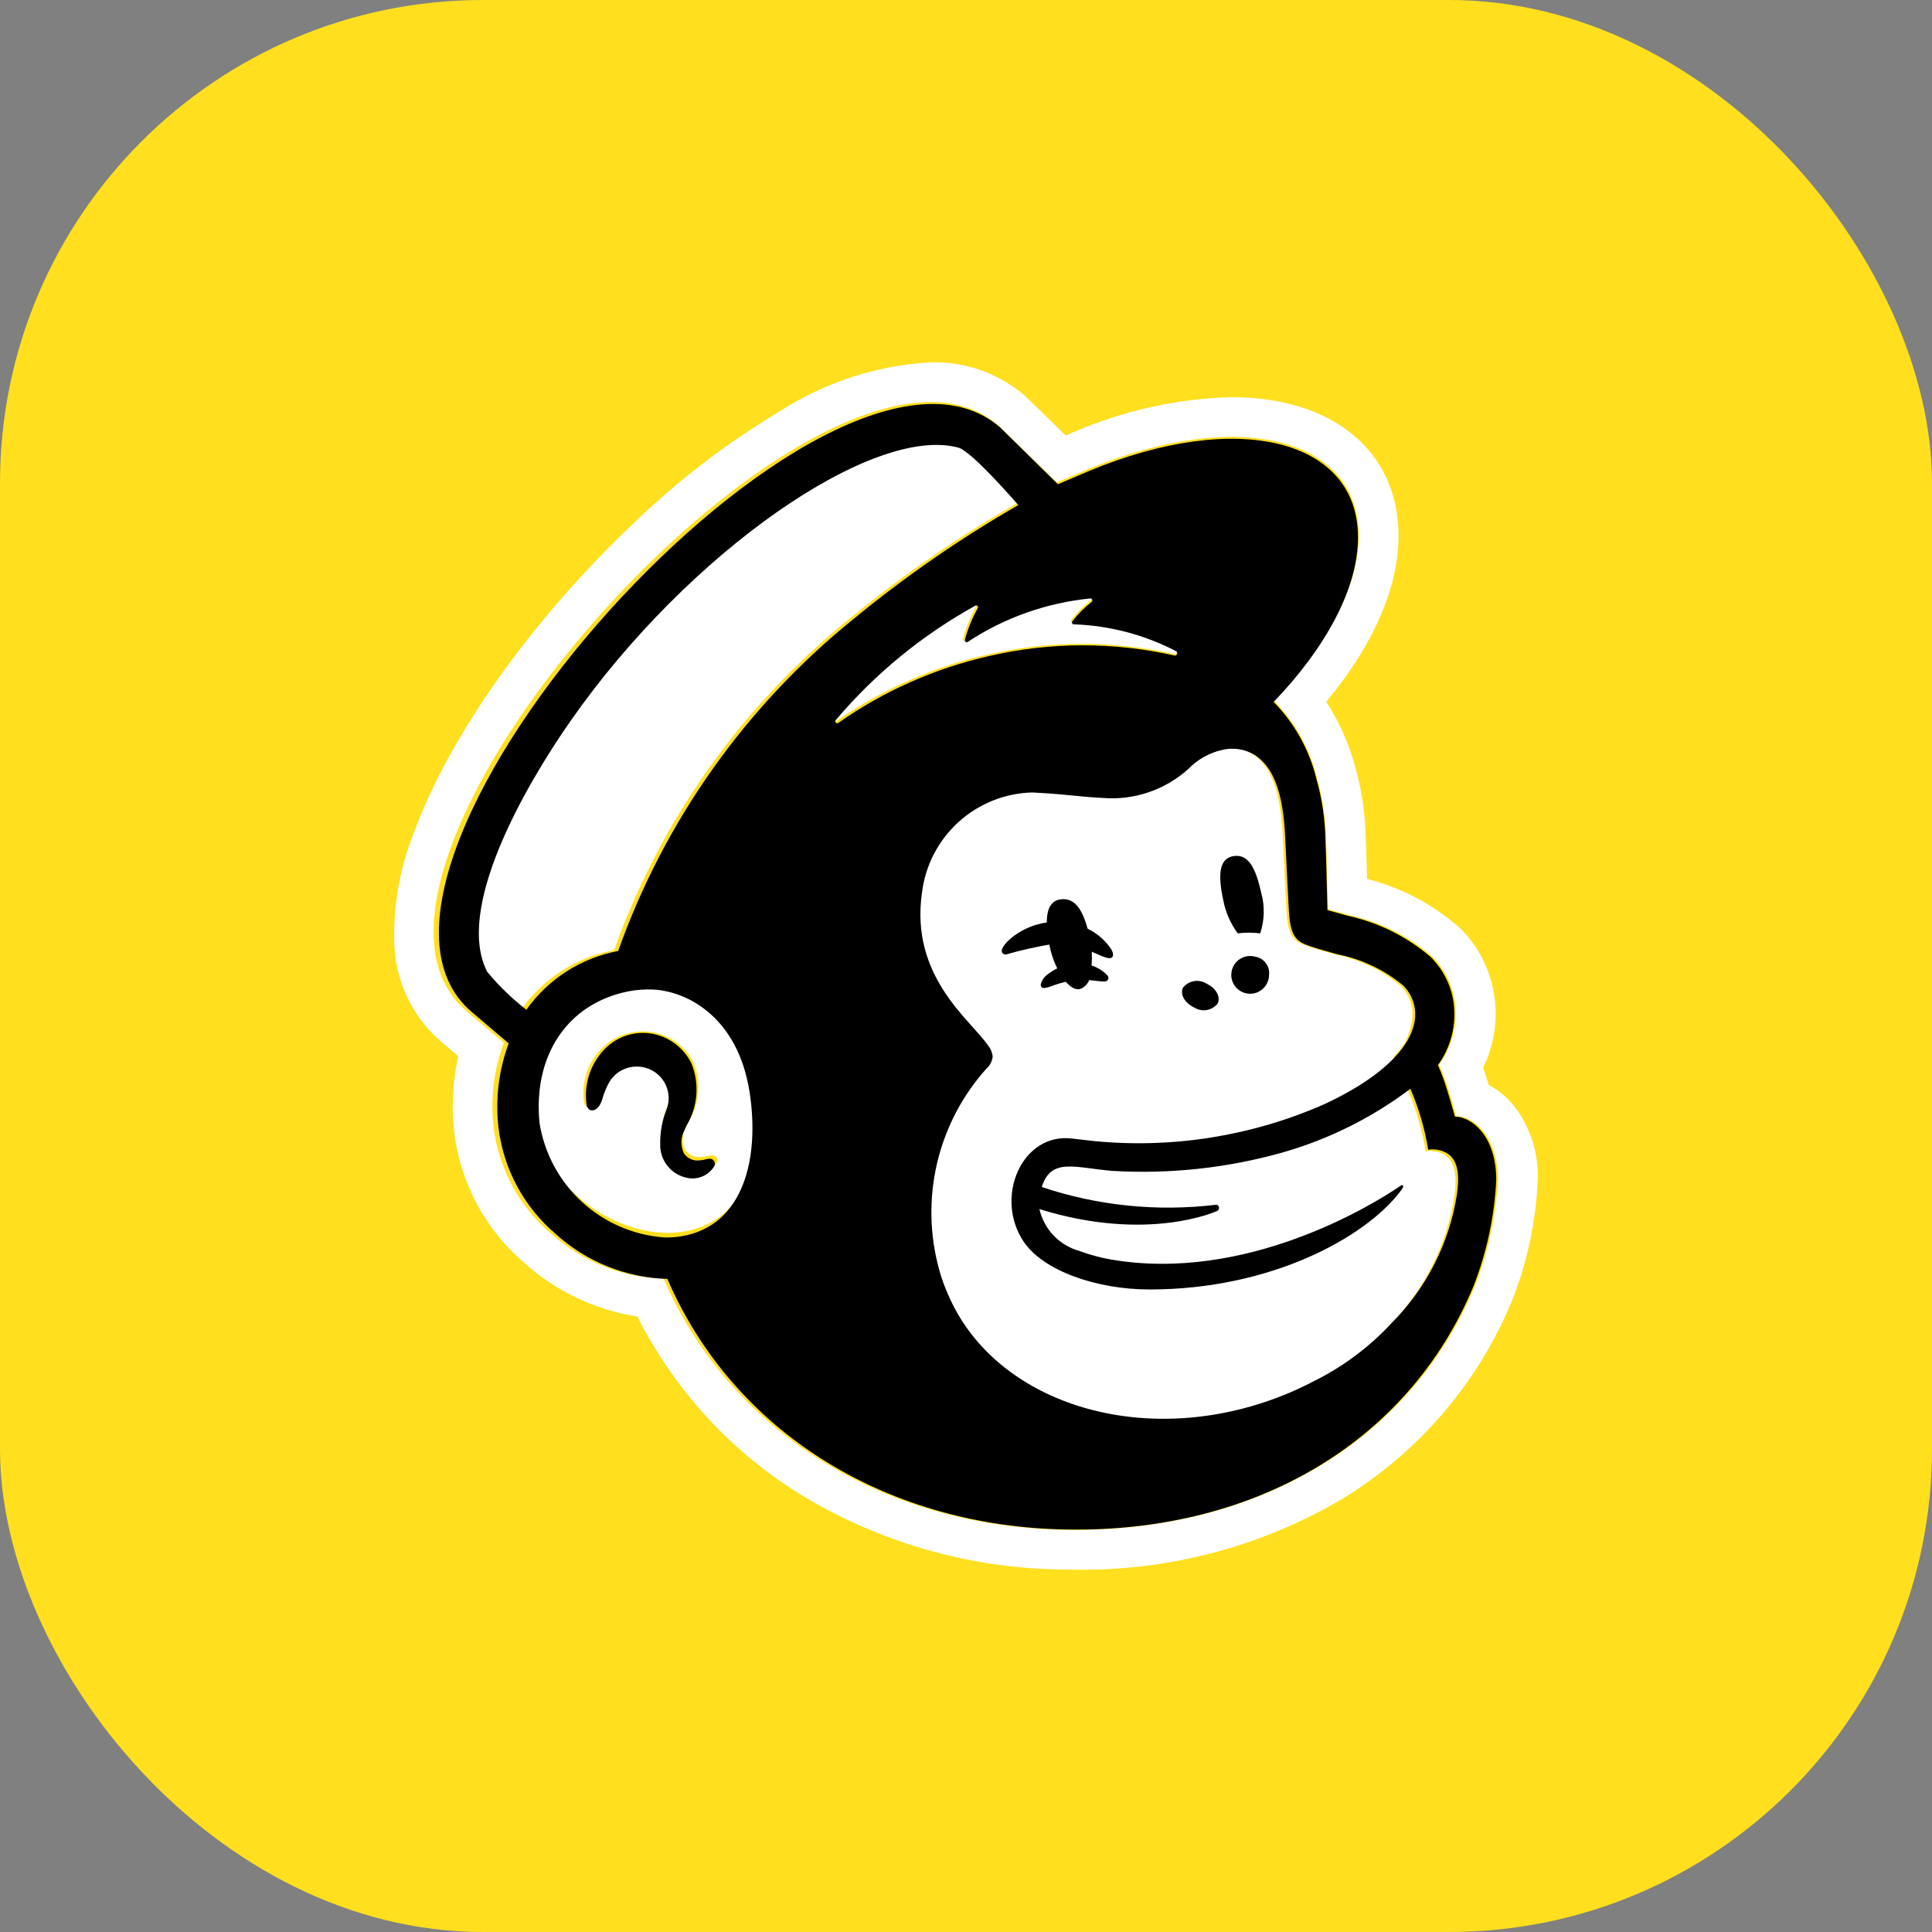
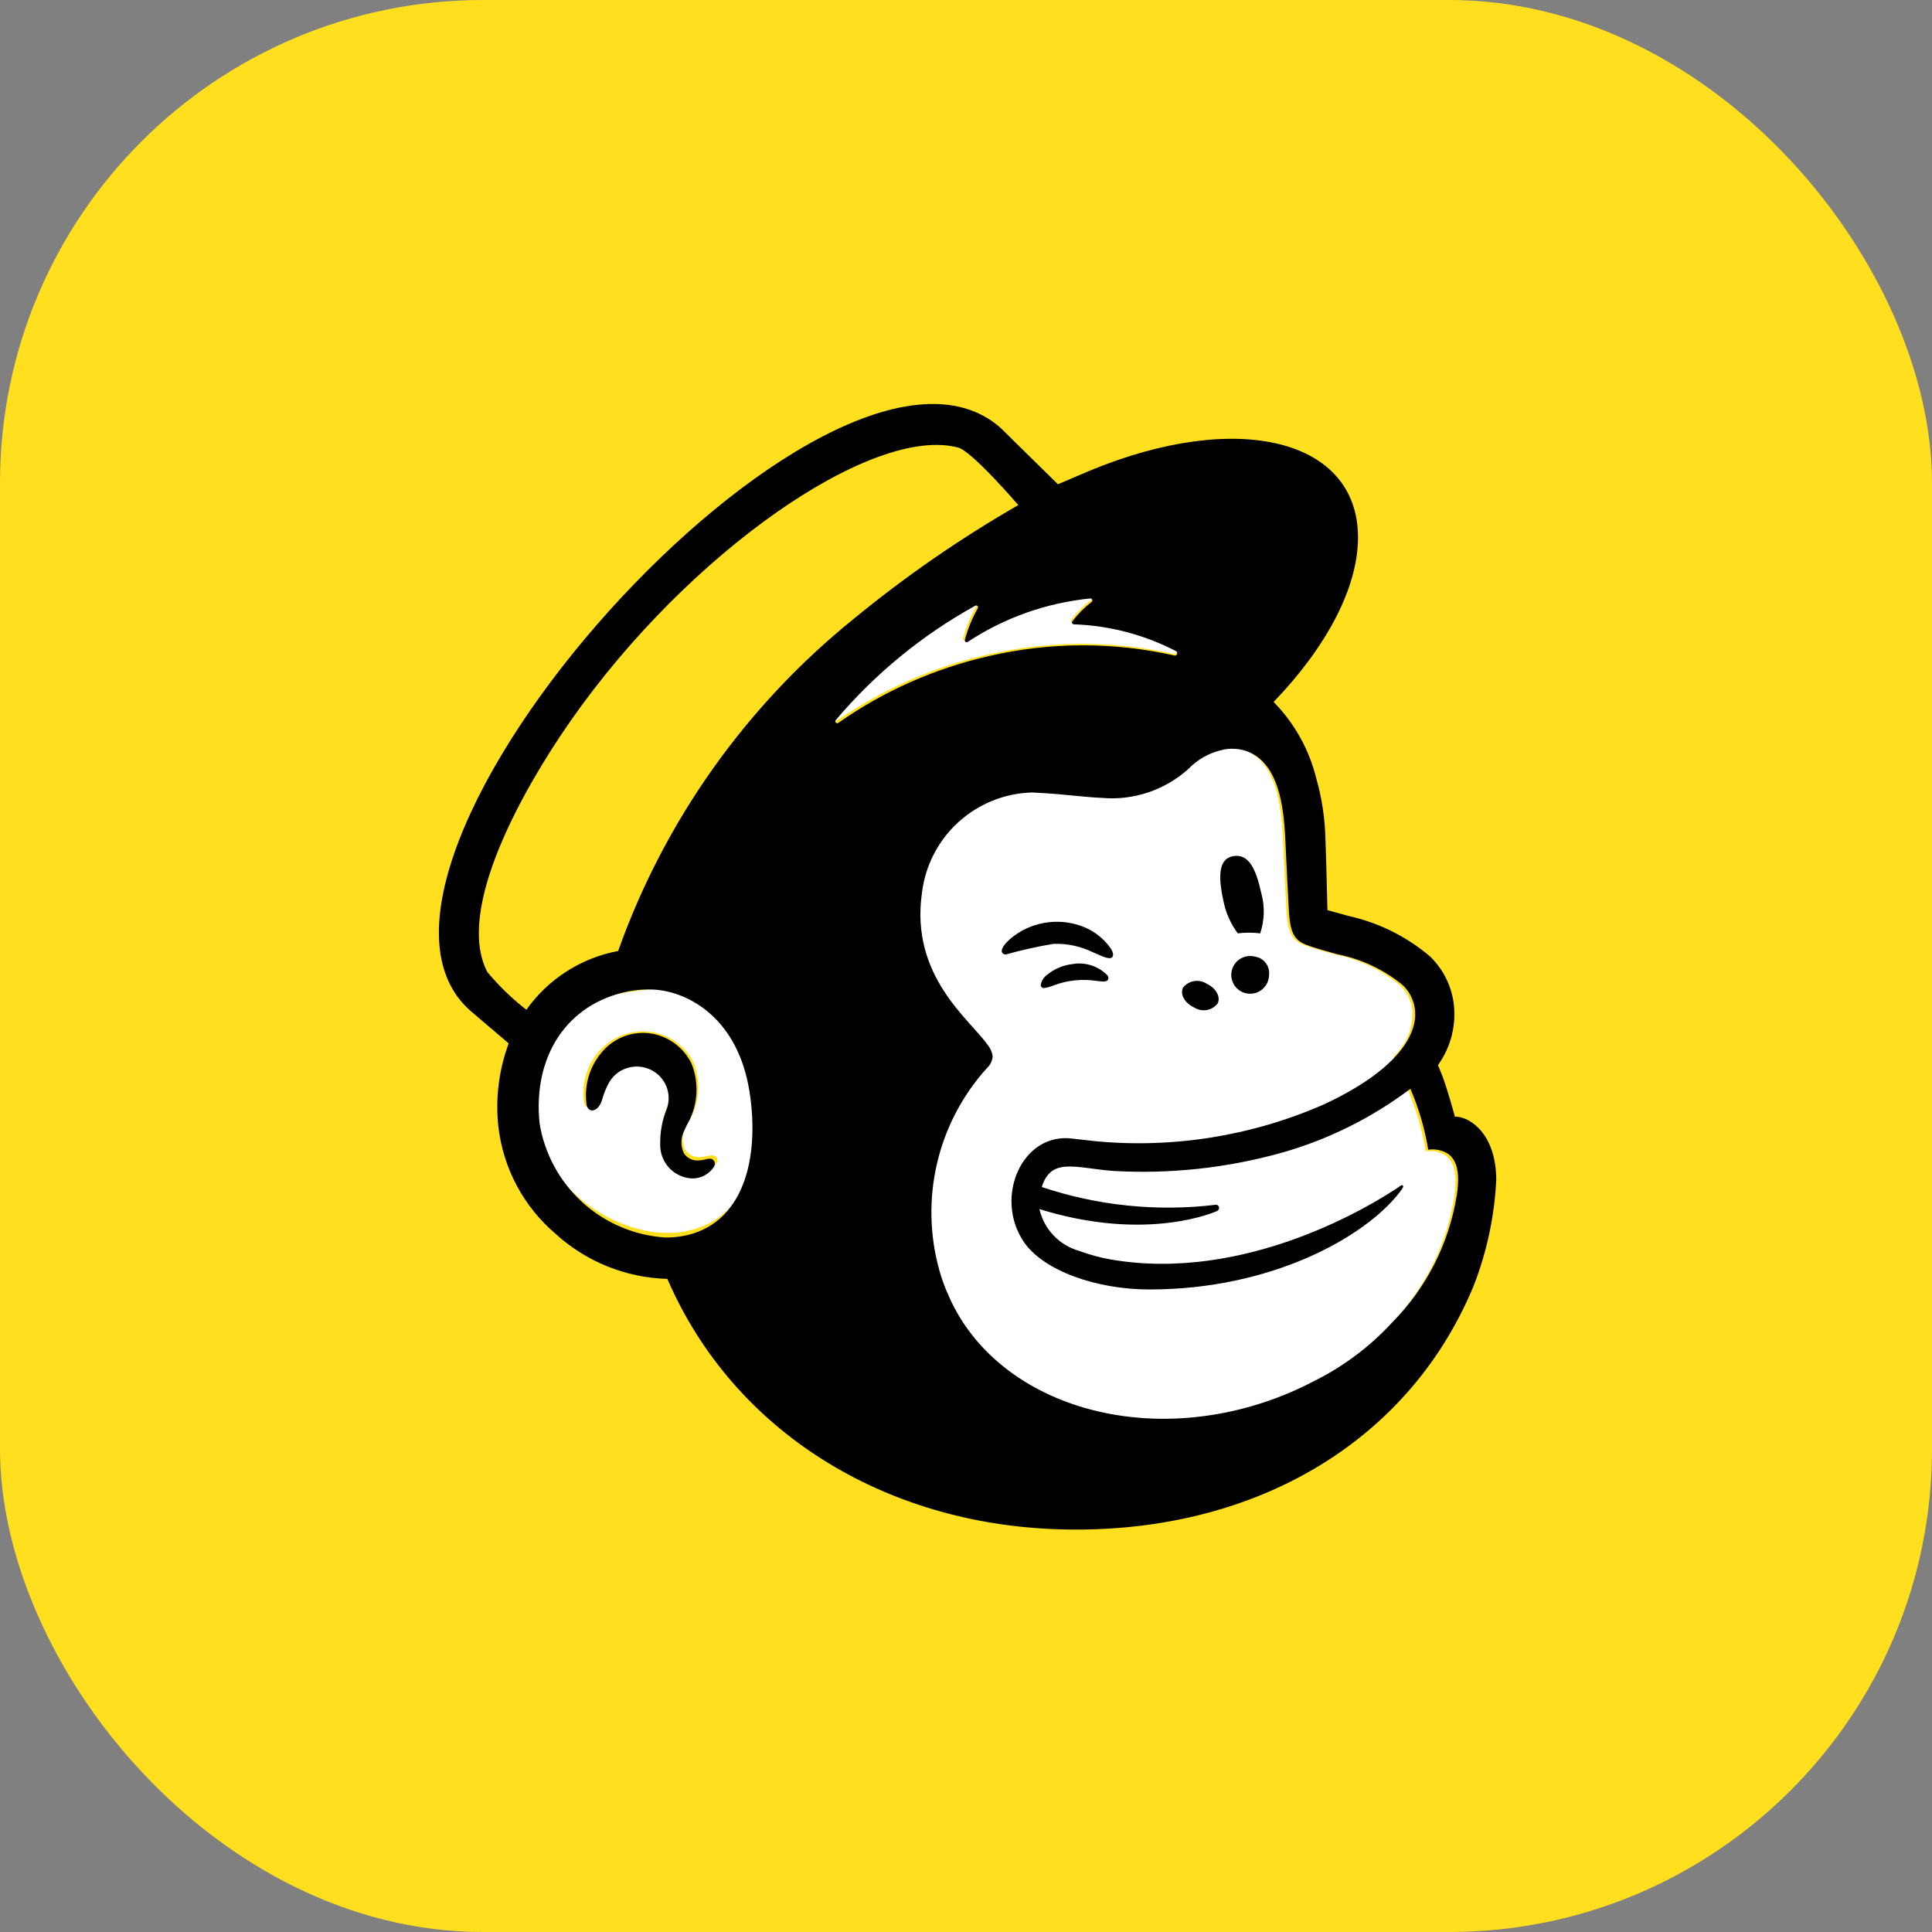
<svg xmlns="http://www.w3.org/2000/svg" width="40" height="40" viewBox="0 0 40 40" fill="none">
  <rect x="0" y="0" width="40" height="40" fill="#808080" stroke="none" />
  <rect width="40" height="40" rx="10" fill="#FFDF1E" />
-   <path d="M13.537 20.472C13.352 20.462 13.167 20.475 12.986 20.509C12.683 20.558 12.393 20.666 12.132 20.829C11.872 20.991 11.646 21.203 11.468 21.453C11.291 21.703 11.165 21.986 11.098 22.286C11.03 22.585 11.024 22.895 11.077 23.197C11.209 24.443 12.538 25.493 13.767 25.524C13.893 25.528 14.019 25.519 14.144 25.5C15.475 25.284 15.823 23.913 15.604 22.566C15.356 21.046 14.272 20.51 13.537 20.472ZM14.84 24.074C14.784 24.158 14.706 24.226 14.615 24.269C14.523 24.312 14.422 24.329 14.321 24.32C14.144 24.305 13.979 24.225 13.86 24.094C13.74 23.963 13.675 23.791 13.677 23.614C13.674 23.377 13.72 23.143 13.811 22.925C13.868 22.786 13.874 22.632 13.826 22.489C13.779 22.347 13.683 22.227 13.554 22.149C13.396 22.052 13.207 22.018 13.025 22.056C12.849 22.09 12.693 22.192 12.592 22.34C12.524 22.45 12.47 22.569 12.433 22.694C12.426 22.716 12.42 22.733 12.416 22.744C12.356 22.898 12.259 22.943 12.194 22.934C12.171 22.93 12.148 22.919 12.131 22.902C12.113 22.886 12.1 22.864 12.094 22.84C12.06 22.635 12.076 22.425 12.14 22.227C12.204 22.029 12.315 21.849 12.462 21.703C12.591 21.575 12.747 21.477 12.919 21.419C13.091 21.36 13.274 21.341 13.454 21.363C13.643 21.386 13.824 21.455 13.981 21.563C14.138 21.671 14.266 21.816 14.354 21.985C14.439 22.188 14.473 22.409 14.454 22.628C14.435 22.848 14.363 23.059 14.244 23.245C14.229 23.277 14.215 23.306 14.203 23.332C14.161 23.405 14.137 23.487 14.135 23.572C14.132 23.656 14.152 23.739 14.191 23.814C14.225 23.86 14.27 23.896 14.321 23.921C14.372 23.946 14.429 23.958 14.486 23.956C14.54 23.956 14.594 23.948 14.647 23.935C14.715 23.92 14.786 23.904 14.829 23.955C14.843 23.971 14.852 23.991 14.854 24.013C14.856 24.034 14.851 24.056 14.84 24.074Z" fill="white" />
-   <path d="M30.538 26.629C30.816 25.925 30.977 25.18 31.014 24.423C31.014 23.494 30.487 23.108 30.152 23.108C30.142 23.072 30.075 22.83 29.984 22.538C29.932 22.369 29.87 22.203 29.798 22.041C30.073 21.662 30.189 21.191 30.122 20.728C30.067 20.371 29.898 20.041 29.639 19.79C29.147 19.372 28.561 19.082 27.931 18.945C27.836 18.918 27.523 18.833 27.496 18.824C27.494 18.806 27.473 17.8 27.454 17.368C27.446 16.935 27.381 16.505 27.262 16.088C27.114 15.49 26.807 14.944 26.374 14.505C27.458 13.384 28.134 12.148 28.133 11.088C28.129 9.05 25.622 8.433 22.533 9.711C22.53 9.712 21.883 9.986 21.879 9.988C21.876 9.985 20.695 8.829 20.677 8.813C17.155 5.745 6.143 17.969 9.664 20.938L10.433 21.588C10.225 22.145 10.152 22.742 10.219 23.332C10.323 24.191 10.748 24.979 11.407 25.538C12.048 26.119 12.875 26.451 13.739 26.475C15.109 29.628 18.24 31.562 21.911 31.671C25.848 31.788 29.154 29.943 30.538 26.629ZM31.347 22.898C31.684 23.333 31.858 23.873 31.837 24.423C31.802 25.282 31.622 26.128 31.306 26.927L31.299 26.946C30.584 28.664 29.337 30.107 27.74 31.063C26.078 32.029 24.185 32.526 22.262 32.499C22.138 32.499 22.011 32.497 21.886 32.493C19.989 32.454 18.137 31.907 16.522 30.91C15.101 30.019 13.951 28.756 13.197 27.258C12.328 27.123 11.517 26.74 10.861 26.153C10.046 25.457 9.524 24.479 9.4 23.415C9.344 22.897 9.374 22.375 9.488 21.867L9.131 21.565C8.842 21.315 8.607 21.009 8.441 20.665C8.274 20.321 8.18 19.947 8.164 19.565C8.135 18.773 8.272 17.983 8.566 17.247C9.299 15.245 10.986 12.861 13.079 10.87C14.013 9.963 15.049 9.169 16.166 8.502C17.098 7.906 18.168 7.561 19.272 7.501C19.984 7.482 20.678 7.729 21.219 8.194C21.25 8.22 21.712 8.673 22.063 9.016C22.151 8.979 22.214 8.952 22.216 8.952C23.254 8.5 24.369 8.252 25.5 8.223C27.597 8.223 28.953 9.347 28.956 11.087C28.958 12.161 28.43 13.364 27.459 14.529C27.723 14.938 27.923 15.385 28.052 15.855C28.19 16.335 28.265 16.832 28.277 17.332C28.286 17.547 28.296 17.892 28.304 18.197C29.02 18.378 29.683 18.73 30.235 19.222C30.609 19.593 30.854 20.075 30.935 20.596C31.016 21.11 30.937 21.636 30.707 22.104C30.728 22.162 30.749 22.226 30.77 22.293C30.789 22.352 30.806 22.408 30.822 22.462C31.024 22.571 31.202 22.719 31.347 22.898Z" fill="white" />
+   <path d="M13.537 20.472C12.683 20.558 12.393 20.666 12.132 20.829C11.872 20.991 11.646 21.203 11.468 21.453C11.291 21.703 11.165 21.986 11.098 22.286C11.03 22.585 11.024 22.895 11.077 23.197C11.209 24.443 12.538 25.493 13.767 25.524C13.893 25.528 14.019 25.519 14.144 25.5C15.475 25.284 15.823 23.913 15.604 22.566C15.356 21.046 14.272 20.51 13.537 20.472ZM14.84 24.074C14.784 24.158 14.706 24.226 14.615 24.269C14.523 24.312 14.422 24.329 14.321 24.32C14.144 24.305 13.979 24.225 13.86 24.094C13.74 23.963 13.675 23.791 13.677 23.614C13.674 23.377 13.72 23.143 13.811 22.925C13.868 22.786 13.874 22.632 13.826 22.489C13.779 22.347 13.683 22.227 13.554 22.149C13.396 22.052 13.207 22.018 13.025 22.056C12.849 22.09 12.693 22.192 12.592 22.34C12.524 22.45 12.47 22.569 12.433 22.694C12.426 22.716 12.42 22.733 12.416 22.744C12.356 22.898 12.259 22.943 12.194 22.934C12.171 22.93 12.148 22.919 12.131 22.902C12.113 22.886 12.1 22.864 12.094 22.84C12.06 22.635 12.076 22.425 12.14 22.227C12.204 22.029 12.315 21.849 12.462 21.703C12.591 21.575 12.747 21.477 12.919 21.419C13.091 21.36 13.274 21.341 13.454 21.363C13.643 21.386 13.824 21.455 13.981 21.563C14.138 21.671 14.266 21.816 14.354 21.985C14.439 22.188 14.473 22.409 14.454 22.628C14.435 22.848 14.363 23.059 14.244 23.245C14.229 23.277 14.215 23.306 14.203 23.332C14.161 23.405 14.137 23.487 14.135 23.572C14.132 23.656 14.152 23.739 14.191 23.814C14.225 23.86 14.27 23.896 14.321 23.921C14.372 23.946 14.429 23.958 14.486 23.956C14.54 23.956 14.594 23.948 14.647 23.935C14.715 23.92 14.786 23.904 14.829 23.955C14.843 23.971 14.852 23.991 14.854 24.013C14.856 24.034 14.851 24.056 14.84 24.074Z" fill="white" />
  <path d="M28.851 21.879C28.984 21.754 29.088 21.601 29.156 21.43C29.223 21.26 29.252 21.076 29.24 20.893C29.213 20.709 29.127 20.538 28.995 20.407C28.607 20.085 28.145 19.864 27.651 19.764C27.425 19.7 27.272 19.659 27.107 19.604C26.813 19.506 26.668 19.427 26.635 18.869C26.621 18.625 26.579 17.775 26.564 17.424C26.537 16.808 26.464 15.967 25.947 15.62C25.816 15.533 25.663 15.483 25.506 15.477C25.418 15.472 25.329 15.48 25.244 15.503C24.982 15.564 24.743 15.701 24.558 15.895C24.317 16.115 24.034 16.282 23.725 16.386C23.416 16.49 23.09 16.529 22.765 16.5C22.404 16.485 22.021 16.428 21.582 16.402C21.496 16.397 21.411 16.391 21.325 16.387C20.758 16.404 20.216 16.624 19.797 17.007C19.379 17.39 19.112 17.911 19.046 18.475C18.794 20.223 20.046 21.126 20.408 21.656C20.464 21.724 20.498 21.807 20.507 21.894C20.498 21.991 20.452 22.08 20.379 22.144L20.379 22.145C19.878 22.708 19.527 23.388 19.357 24.122C19.186 24.857 19.203 25.622 19.404 26.348C19.452 26.523 19.513 26.693 19.587 26.858C20.501 29.017 23.335 30.022 26.104 29.108C26.467 28.988 26.819 28.837 27.156 28.658C27.763 28.355 28.309 27.942 28.767 27.441C29.481 26.717 29.951 25.787 30.108 24.782C30.192 24.225 30.07 24.01 29.903 23.907C29.786 23.84 29.65 23.815 29.517 23.835C29.446 23.398 29.322 22.972 29.148 22.565L28.851 21.879Z" fill="white" />
  <path d="M24.313 13.542C24.358 13.553 24.386 13.475 24.346 13.453C23.684 13.11 22.955 12.919 22.21 12.894C22.203 12.894 22.196 12.892 22.19 12.888C22.184 12.884 22.179 12.879 22.176 12.872C22.173 12.866 22.172 12.859 22.172 12.852C22.173 12.845 22.175 12.838 22.18 12.832C22.296 12.681 22.431 12.545 22.582 12.429C22.588 12.424 22.593 12.417 22.596 12.409C22.598 12.4 22.598 12.391 22.595 12.383C22.592 12.375 22.586 12.369 22.579 12.364C22.572 12.359 22.563 12.357 22.555 12.357C21.643 12.447 20.766 12.756 20 13.258C19.994 13.262 19.986 13.265 19.978 13.265C19.97 13.265 19.962 13.262 19.956 13.258C19.949 13.254 19.944 13.247 19.942 13.24C19.939 13.233 19.938 13.225 19.94 13.217C20.001 12.987 20.092 12.765 20.21 12.558C20.214 12.551 20.215 12.543 20.214 12.535C20.213 12.527 20.209 12.519 20.204 12.514C20.198 12.508 20.191 12.504 20.183 12.503C20.175 12.501 20.167 12.503 20.159 12.506C19.053 13.114 18.067 13.919 17.249 14.881C17.243 14.889 17.239 14.898 17.239 14.908C17.239 14.917 17.243 14.927 17.25 14.934C17.256 14.941 17.265 14.946 17.275 14.947C17.285 14.948 17.294 14.945 17.302 14.939C18.249 14.277 19.316 13.806 20.444 13.553C21.716 13.259 23.039 13.256 24.313 13.542Z" fill="white" />
-   <path d="M21.054 10.42C21.054 10.42 20.095 9.31 19.806 9.228C18.025 8.748 14.18 11.396 11.724 14.896C10.73 16.311 9.308 18.819 9.988 20.108C10.23 20.398 10.502 20.66 10.801 20.891C11.257 20.252 11.942 19.815 12.714 19.672C13.682 16.965 15.382 14.58 17.624 12.78C18.7 11.9 19.847 11.11 21.054 10.42Z" fill="white" />
  <path d="M14.776 24.026C14.79 24.043 14.798 24.063 14.8 24.085C14.802 24.106 14.797 24.128 14.787 24.147C14.735 24.231 14.661 24.299 14.573 24.343C14.485 24.387 14.386 24.405 14.288 24.396C14.113 24.377 13.952 24.293 13.837 24.16C13.722 24.027 13.662 23.855 13.669 23.679C13.666 23.44 13.709 23.202 13.797 22.979C13.853 22.84 13.859 22.685 13.814 22.542C13.769 22.399 13.676 22.275 13.551 22.192C13.477 22.143 13.393 22.11 13.306 22.093C13.219 22.077 13.129 22.078 13.042 22.097C12.957 22.115 12.877 22.15 12.805 22.199C12.734 22.249 12.673 22.312 12.626 22.385C12.56 22.498 12.509 22.619 12.473 22.745C12.467 22.767 12.461 22.785 12.457 22.796C12.399 22.952 12.307 22.998 12.244 22.989C12.214 22.985 12.174 22.965 12.148 22.894C12.115 22.687 12.13 22.476 12.191 22.275C12.252 22.075 12.359 21.892 12.502 21.738C12.622 21.61 12.771 21.511 12.936 21.451C13.102 21.391 13.28 21.372 13.454 21.394C13.639 21.419 13.815 21.49 13.966 21.601C14.117 21.711 14.238 21.857 14.319 22.025C14.401 22.232 14.434 22.455 14.416 22.677C14.397 22.899 14.328 23.114 14.213 23.305C14.199 23.337 14.186 23.367 14.174 23.394C14.133 23.468 14.111 23.552 14.108 23.637C14.106 23.722 14.125 23.806 14.162 23.883C14.194 23.928 14.236 23.965 14.286 23.991C14.335 24.016 14.39 24.028 14.446 24.027C14.498 24.026 14.55 24.019 14.601 24.005C14.666 23.99 14.734 23.974 14.776 24.026ZM30.978 24.43C30.941 25.185 30.782 25.928 30.506 26.632C29.13 29.939 25.846 31.78 21.935 31.663C18.288 31.555 15.178 29.625 13.817 26.478C12.957 26.454 12.135 26.122 11.5 25.543C10.844 24.983 10.423 24.198 10.32 23.342C10.253 22.753 10.326 22.157 10.532 21.602L9.768 20.952C6.27 17.989 17.21 5.792 20.71 8.853C20.727 8.869 21.9 10.023 21.903 10.026C21.908 10.023 22.55 9.75 22.553 9.749C25.622 8.474 28.113 9.089 28.116 11.123C28.118 12.181 27.446 13.414 26.369 14.533C26.799 14.971 27.104 15.517 27.251 16.113C27.37 16.528 27.434 16.958 27.442 17.39C27.461 17.821 27.481 18.825 27.483 18.843C27.511 18.851 27.821 18.937 27.916 18.963C28.542 19.101 29.124 19.39 29.612 19.806C29.87 20.058 30.038 20.387 30.093 20.743C30.159 21.205 30.044 21.674 29.771 22.053C29.842 22.215 29.904 22.38 29.955 22.549C30.046 22.84 30.112 23.082 30.122 23.118C30.455 23.118 30.978 23.503 30.978 24.43ZM15.52 22.616C15.282 21.071 14.241 20.527 13.534 20.488C13.356 20.479 13.178 20.492 13.004 20.526C11.743 20.781 11.03 21.858 11.171 23.256C11.273 23.883 11.583 24.458 12.052 24.887C12.521 25.316 13.121 25.574 13.755 25.62C13.877 25.623 13.998 25.615 14.117 25.594C15.396 25.376 15.731 23.983 15.52 22.616ZM17.676 12.812C18.744 11.934 19.884 11.146 21.083 10.457C21.083 10.457 20.131 9.349 19.843 9.268C18.075 8.788 14.254 11.431 11.815 14.923C10.828 16.336 9.415 18.838 10.09 20.125C10.33 20.413 10.601 20.675 10.898 20.906C11.349 20.269 12.031 19.833 12.798 19.689C13.758 16.991 15.446 14.611 17.676 12.812ZM21.52 25.033C21.567 25.238 21.668 25.427 21.814 25.58C21.959 25.732 22.142 25.842 22.345 25.899C22.556 25.977 22.774 26.037 22.996 26.076C25.793 26.559 28.409 24.954 28.998 24.55C29.042 24.52 29.071 24.549 29.036 24.603C29.018 24.631 28.999 24.659 28.978 24.685C28.257 25.618 26.32 26.698 23.799 26.697C22.699 26.697 21.601 26.308 21.197 25.712C20.571 24.785 21.166 23.433 22.209 23.574C22.21 23.574 22.566 23.615 22.666 23.626C24.287 23.782 25.922 23.519 27.413 22.864C28.836 22.201 29.373 21.472 29.293 20.882C29.266 20.698 29.18 20.529 29.047 20.399C28.658 20.079 28.196 19.859 27.702 19.76C27.476 19.696 27.323 19.656 27.157 19.601C26.864 19.504 26.718 19.426 26.686 18.872C26.671 18.63 26.629 17.785 26.614 17.437C26.587 16.825 26.514 15.99 25.997 15.645C25.865 15.558 25.712 15.509 25.555 15.503C25.467 15.498 25.378 15.507 25.293 15.529C25.031 15.59 24.792 15.725 24.606 15.919C24.364 16.137 24.08 16.303 23.771 16.406C23.463 16.51 23.136 16.548 22.812 16.519C22.45 16.504 22.067 16.448 21.627 16.422C21.542 16.416 21.456 16.411 21.37 16.407C20.805 16.422 20.263 16.639 19.844 17.02C19.426 17.4 19.157 17.919 19.089 18.48C18.837 20.216 20.09 21.113 20.452 21.639C20.508 21.706 20.543 21.789 20.552 21.875C20.542 21.972 20.496 22.061 20.423 22.124V22.125C19.922 22.682 19.571 23.357 19.4 24.087C19.23 24.816 19.246 25.577 19.448 26.299C19.495 26.472 19.557 26.641 19.631 26.805C20.546 28.948 23.383 29.947 26.154 29.039C26.517 28.92 26.869 28.771 27.207 28.593C27.814 28.292 28.36 27.882 28.82 27.384C29.533 26.666 30.003 25.742 30.162 24.743C30.245 24.191 30.123 23.977 29.957 23.874C29.839 23.808 29.703 23.784 29.57 23.803C29.499 23.369 29.375 22.946 29.201 22.542C28.409 23.139 27.515 23.586 26.561 23.859C25.414 24.183 24.221 24.312 23.031 24.242C22.266 24.18 21.76 23.956 21.569 24.576C22.727 24.964 23.956 25.089 25.168 24.944C25.177 24.943 25.186 24.944 25.194 24.946C25.202 24.948 25.209 24.953 25.216 24.958C25.223 24.963 25.228 24.97 25.232 24.978C25.236 24.985 25.239 24.994 25.24 25.002C25.241 25.016 25.238 25.031 25.231 25.043C25.223 25.056 25.212 25.066 25.199 25.072C25.199 25.072 23.778 25.734 21.52 25.033ZM17.356 14.967C18.297 14.307 19.357 13.837 20.477 13.583C21.742 13.29 23.055 13.287 24.321 13.573C24.366 13.583 24.394 13.506 24.354 13.484C23.697 13.142 22.972 12.951 22.232 12.926C22.225 12.926 22.218 12.924 22.212 12.92C22.206 12.916 22.201 12.911 22.198 12.904C22.195 12.898 22.194 12.891 22.194 12.883C22.195 12.876 22.198 12.87 22.202 12.864C22.317 12.713 22.451 12.578 22.601 12.462C22.608 12.457 22.613 12.449 22.615 12.441C22.617 12.433 22.617 12.424 22.614 12.416C22.611 12.408 22.606 12.402 22.599 12.397C22.591 12.392 22.583 12.39 22.575 12.39C21.668 12.48 20.797 12.788 20.037 13.289C20.03 13.293 20.022 13.296 20.015 13.296C20.007 13.296 19.999 13.293 19.993 13.289C19.986 13.284 19.981 13.278 19.978 13.271C19.975 13.264 19.975 13.256 19.977 13.248C20.038 13.018 20.128 12.797 20.245 12.591C20.249 12.584 20.25 12.575 20.249 12.567C20.248 12.559 20.245 12.552 20.239 12.546C20.233 12.54 20.226 12.537 20.218 12.535C20.21 12.534 20.202 12.535 20.195 12.539C19.095 13.146 18.115 13.949 17.304 14.909C17.297 14.916 17.294 14.926 17.294 14.935C17.294 14.945 17.298 14.954 17.304 14.961C17.311 14.969 17.32 14.973 17.329 14.974C17.339 14.975 17.348 14.973 17.356 14.967ZM24.724 20.859C24.8 20.908 24.892 20.926 24.982 20.912C25.071 20.897 25.152 20.849 25.209 20.779C25.279 20.642 25.177 20.457 24.98 20.365C24.903 20.316 24.811 20.298 24.722 20.313C24.632 20.328 24.552 20.375 24.495 20.446C24.424 20.582 24.527 20.767 24.724 20.859ZM25.328 18.644C25.375 18.89 25.477 19.122 25.627 19.324C25.781 19.305 25.937 19.305 26.091 19.324C26.181 19.054 26.189 18.763 26.113 18.489C26.002 17.982 25.851 17.676 25.54 17.724C25.228 17.771 25.217 18.138 25.328 18.644ZM25.991 19.808C25.912 19.785 25.829 19.788 25.752 19.815C25.675 19.843 25.608 19.893 25.562 19.961C25.515 20.028 25.491 20.108 25.492 20.189C25.493 20.271 25.52 20.351 25.569 20.416C25.617 20.482 25.685 20.531 25.763 20.556C25.841 20.581 25.925 20.581 26.003 20.556C26.08 20.531 26.148 20.482 26.197 20.416C26.246 20.351 26.273 20.272 26.274 20.19C26.285 20.102 26.262 20.013 26.209 19.942C26.157 19.87 26.078 19.822 25.991 19.808Z" fill="black" />
  <path d="M20.82 19.763C20.77 19.756 20.749 19.735 20.742 19.706C20.723 19.619 20.858 19.475 20.999 19.372C21.206 19.221 21.448 19.125 21.702 19.095C21.956 19.064 22.214 19.099 22.451 19.197C22.672 19.289 22.862 19.442 22.998 19.638C23.049 19.721 23.058 19.785 23.026 19.818C22.975 19.872 22.845 19.81 22.633 19.718C22.379 19.593 22.098 19.532 21.814 19.541C21.479 19.596 21.147 19.67 20.82 19.763ZM22.93 20.197C22.838 20.101 22.724 20.029 22.598 19.988C22.472 19.947 22.338 19.937 22.207 19.96C22.014 19.981 21.832 20.057 21.682 20.18C21.612 20.23 21.564 20.305 21.547 20.39C21.547 20.399 21.549 20.408 21.552 20.417C21.556 20.426 21.561 20.433 21.568 20.44C21.581 20.451 21.597 20.457 21.614 20.457C21.683 20.447 21.751 20.428 21.815 20.401C22.099 20.294 22.404 20.263 22.703 20.309C22.842 20.324 22.907 20.333 22.938 20.285C22.945 20.272 22.949 20.256 22.948 20.24C22.946 20.224 22.94 20.209 22.93 20.197Z" fill="black" />
-   <path d="M22.538 20.324C22.625 20.013 22.63 19.684 22.552 19.37C22.439 18.863 22.269 18.574 21.953 18.621C21.637 18.669 21.629 19.078 21.731 19.587C21.778 19.82 21.869 20.043 22 20.241C22.251 20.592 22.422 20.502 22.538 20.324Z" fill="black" />
</svg>